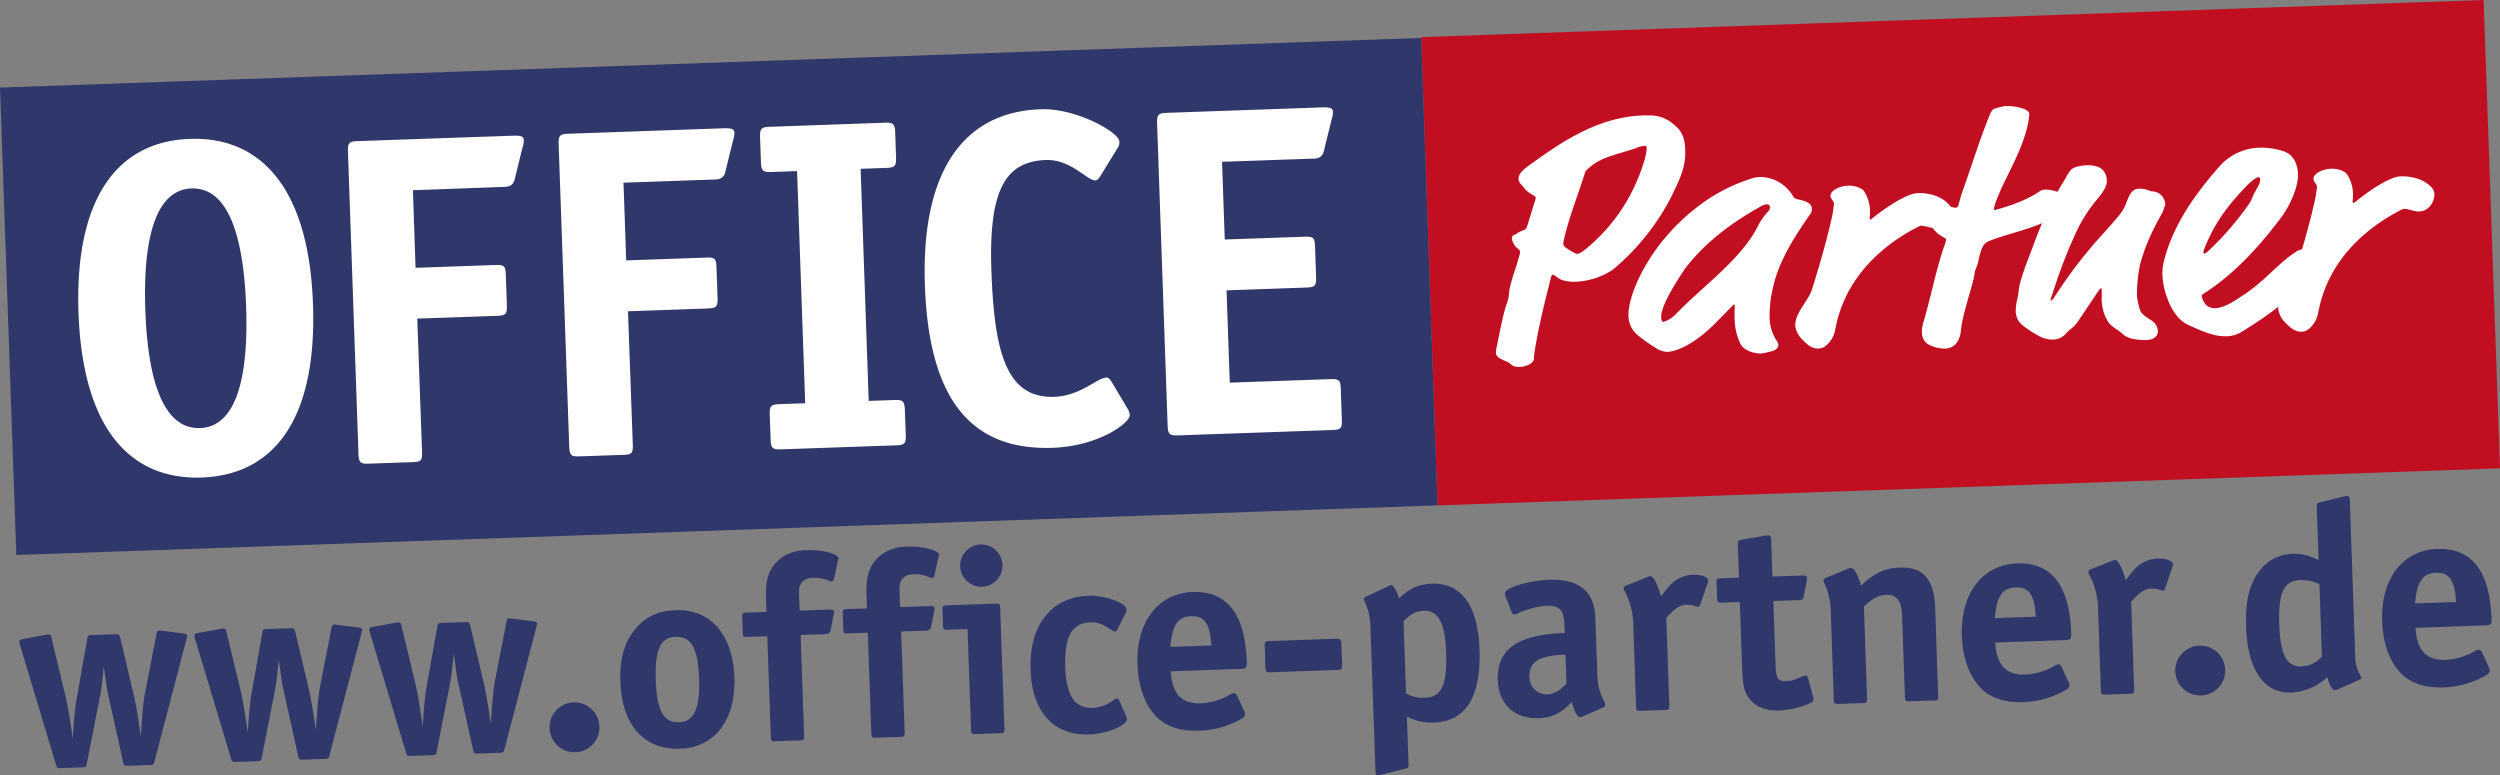
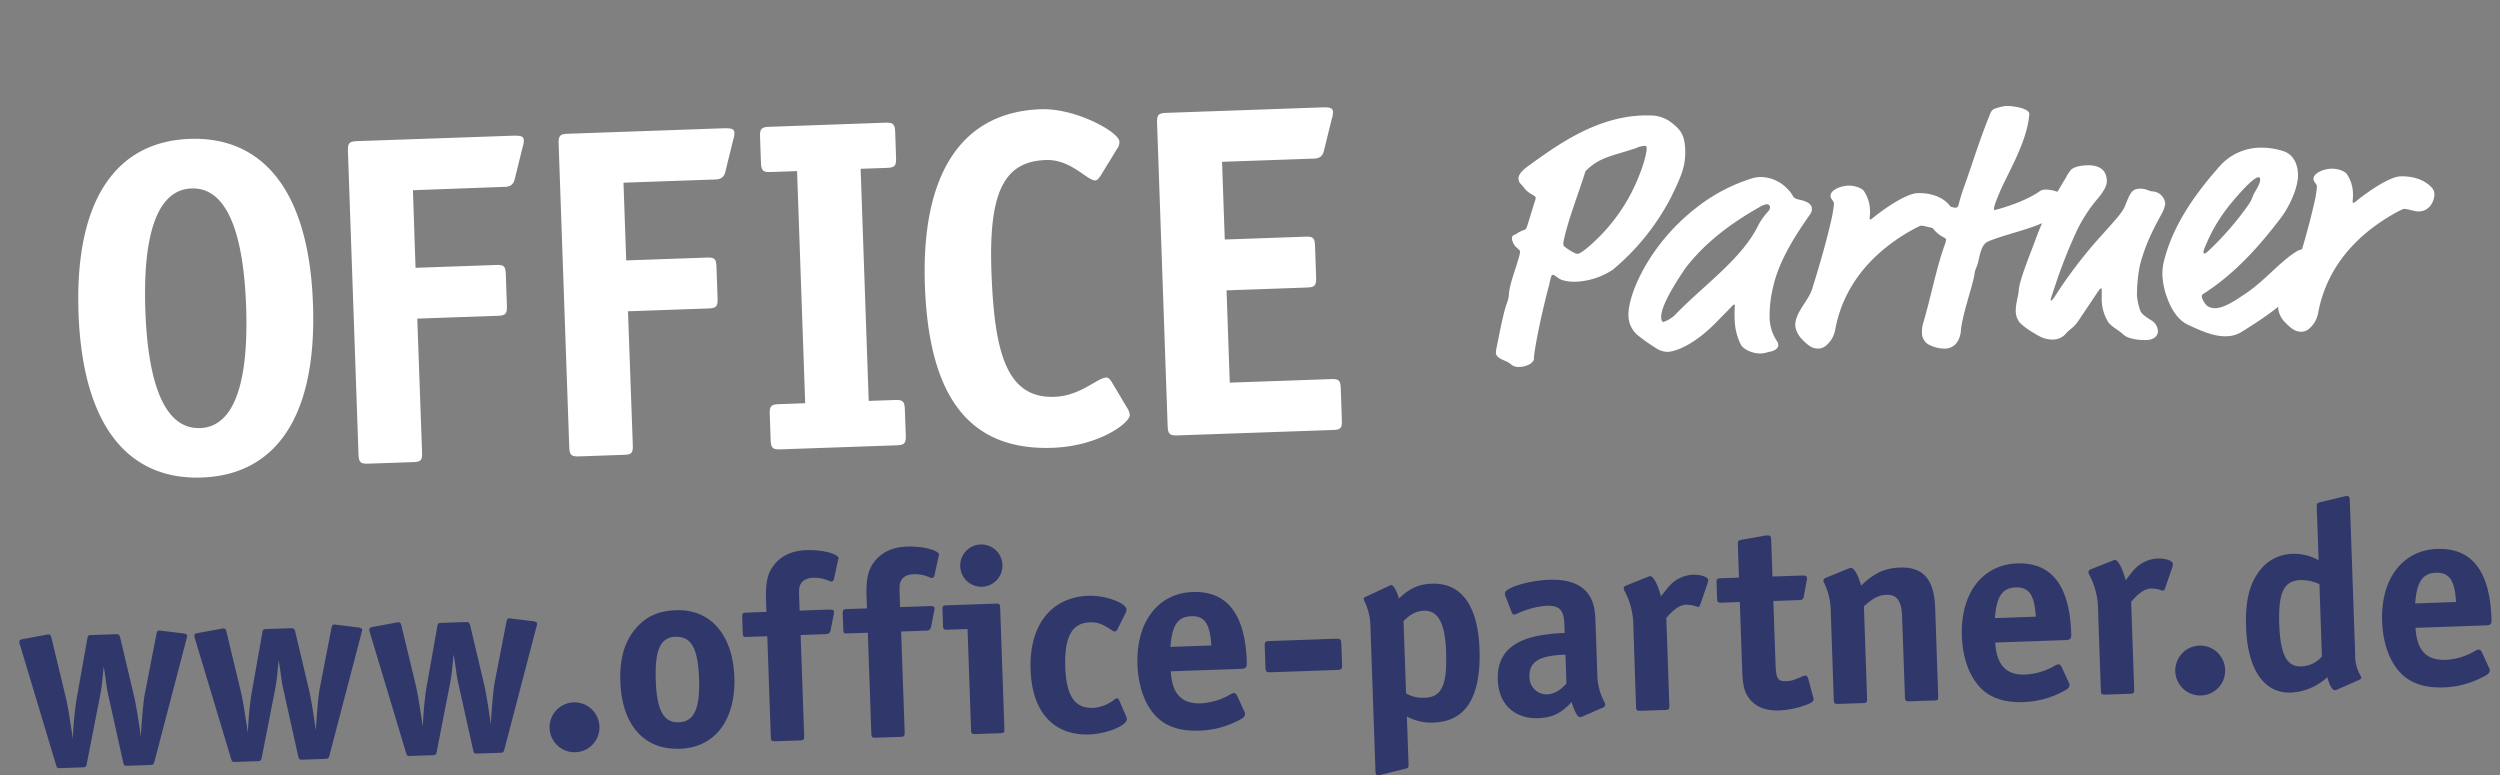
<svg xmlns="http://www.w3.org/2000/svg" viewBox="0 0 828.04 256.84">
  <rect x="0" y="0" width="828.04" height="256.84" fill="#808080" stroke="none" />
  <defs>
    <style>.cls-2{fill:#2f376b}</style>
  </defs>
  <g id="Ebene_2" data-name="Ebene 2">
    <g id="Ebene_1-2" data-name="Ebene 1">
-       <path fill="#c20e21" d="M470.715 12.288 822.62-.002l5.417 155.116-351.906 12.29z" />
-       <path d="M.002 29.008 470.725 12.57l5.407 154.816L5.409 183.824z" class="cls-2" />
      <path d="M444.08 128.74c-.1-2.8-.58-3.26-3.38-3.17l-33.38 1.17-1.07-30.57 26.51-.93c2.66-.09 3.26-.58 3.16-3.38l-.36-10.3c-.1-2.8-.58-3.26-3.39-3.16l-26.51.93-.9-25.74L435 52.54c1.25 0 3-.26 3.51-2.62l2.6-10.56a7 7 0 0 0 .4-2.2c-.05-1.41-.85-1.69-4-1.58l-51.11 1.8c-2.65.09-3.26.58-3.16 3.39l3.5 100.28c.1 2.8.74 3.25 3.39 3.16l51.31-1.79c2.65-.09 3.1-.57 3-3.38zm-75.85-2.19c-.66-1.07-1.15-1.52-1.77-1.5-3.12.12-8.53 6.08-17.27 6.39-16.06.56-19.89-15.23-20.82-41.75-.94-26.83 4.63-36.23 18.08-36.69 8.27-.29 13.67 6.86 16.32 6.76.62 0 1.22-.67 1.81-1.63l5.47-8.93a3.4 3.4 0 0 0 .7-2.37c-.1-3-14.28-11.05-26-10.65-27 .94-39.66 22.46-38.41 58.34 1.31 37.43 15 54.75 42.32 53.8 15.28-.54 25.63-8.24 25.54-10.89a5.1 5.1 0 0 0-.86-2.31zm-68.53 9.1c-.1-2.8-.74-3.25-3.39-3.16l-8.58.3-2.68-76.88 8.58-.3c2.65-.1 3.25-.58 3.16-3.39l-.29-8.42c-.1-2.81-.74-3.25-3.39-3.16L254.9 42c-2.65.09-3.26.58-3.16 3.39l.3 8.42c.1 2.81.74 3.26 3.39 3.16l8.57-.3 2.69 76.89-8.58.3c-2.65.09-3.26.58-3.16 3.39l.3 8.42c.1 2.81.74 3.26 3.39 3.16l38.21-1.33c2.65-.09 3.26-.58 3.16-3.39zM208 103.1l26.51-.93c2.65-.09 3.26-.58 3.16-3.39l-.36-10.3c-.1-2.8-.58-3.26-3.39-3.16l-26.51.93-.9-25.74 30.25-1.06c1.25 0 3-.26 3.5-2.62l2.6-10.55a7 7 0 0 0 .39-2.2c-.05-1.4-.84-1.68-4-1.58l-51.06 1.8c-2.65.09-3.26.58-3.16 3.39L188.54 148c.1 2.81.74 3.25 3.39 3.16l14.66-.51c2.65-.09 3.1-.58 3-3.39zm-69.79 2.43 26.52-.92c2.65-.1 3.26-.59 3.16-3.39l-.36-10.29c-.1-2.81-.59-3.26-3.39-3.16l-26.51.93-.86-25.7L167 61.9c1.25 0 3-.26 3.5-2.62l2.6-10.55a6.9 6.9 0 0 0 .39-2.19c0-1.41-.84-1.69-4-1.58l-51.09 1.78c-2.65.09-3.26.58-3.16 3.38l3.5 100.29c.1 2.81.73 3.26 3.39 3.16l14.66-.51c2.65-.09 3.11-.57 3-3.38zm-72 36.24c-11.69.42-17.22-14.7-18.07-39s3.6-39.94 15.3-40.35 17.22 14.7 18.08 39.19c.85 24.33-3.61 39.79-15.31 40.19m37.45-41C102.39 63.07 86.94 45.18 62.92 46S24.72 65.63 26 103.52c1.32 37.74 16.61 55.47 40.79 54.64s38.2-19.61 36.88-57.35m675.78-33.69c-.11 0-.23-.11-.24-.34a19 19 0 0 0 .12-3 11.93 11.93 0 0 0-2.07-6.21c-.37-.57-2.5-1.78-5.06-1.69-3.14.11-6 1.72-5.93 3.35 0 1.15 1.11 1.58 1.14 2.63a36.5 36.5 0 0 1-1 5.85c-1.72 7.5-3.89 14.9-6.2 22.31-1.25 4.11-5.77 7.87-5.62 12.29a7.83 7.83 0 0 0 2.37 4.56c2.18 2.25 3.49 3 5.33 3a3.88 3.88 0 0 0 2.52-1 8.85 8.85 0 0 0 3-5.22c2.54-13.81 10.92-23.4 20.34-29.89 3.19-2.21 7.52-4.57 8.1-4.59 1.17 0 3.63.92 4.91.88 4.08-.14 5.21-4.24 5.16-5.64a3.38 3.38 0 0 0-1-2.4c-2.54-2.7-6.53-3.72-10.24-3.6s-10.87 5.14-14.48 8.06c-.56.48-.9.73-1.14.74m-30.86-7.84c0 1-.29 1.75-1.61 4s-.73 2.24-2.39 4.62a99.5 99.5 0 0 1-12.51 14.51c-1.47 1.44-1.7 1.45-1.92 1.46a.37.37 0 0 1-.37-.33c0-.35.08-.81 1.16-3.29 3.34-7.68 7.58-12.83 12.28-17.87 2.58-2.76 4.17-3.75 4.75-3.77.35 0 .58.1.61.68m10.63 38.11c3.37-3.37 5.25-6 7.85-8.41.79-.85.77-1.19.69-3.39-.06-1.75-2.09-3.3-4.41-3.22a5.65 5.65 0 0 0-3 1c-5.8 3.7-10.57 10-17.63 14.46-1.37.86-5.55 4-9 4.16a4.9 4.9 0 0 1-2.23-.51c-1.06-.42-2.18-2.59-2.21-3.29s.09-.7 1.23-1.44c10-6.51 18.06-15.62 24.95-24.7 2.56-3.34 5.82-9.85 5.66-14.49-.11-3-1.27-6.47-4.92-7.62a23.9 23.9 0 0 0-7.83-1.13 18.28 18.28 0 0 0-13 5.92C727 64.3 719.72 74.55 716.76 86.4a16.8 16.8 0 0 0-.53 4.78 24.9 24.9 0 0 0 1.8 8.08c1.4 3.66 3.6 6.85 6.56 8.25 5.44 2.6 9.32 4 12.81 3.86a9.57 9.57 0 0 0 5.06-1.45c8.65-5.31 13.41-9.08 16.78-12.45m-78.68.77c-.77 1.19-1.12 1.31-1.23 1.32s-.12-.11-.13-.23.1-.59 1.26-4a167 167 0 0 1 7-18A49 49 0 0 1 695 65.54c1.45-1.8 2.89-3.83 2.82-5.68a5.86 5.86 0 0 0-.67-2.65c-1-1.93-3.46-2.56-6-2.46-2.21.07-4.29.61-5.18 1.46a13.2 13.2 0 0 0-1.76 2.73 112 112 0 0 0-10.42 21.52c-1.59 4.24-4.91 12.38-5.14 15.64-.16 2.22-1.12 4.68-1 7.24a6.4 6.4 0 0 0 1.17 3.33c1.33 1.58 4.66 3.67 7.26 5a9.3 9.3 0 0 0 3.75.8 5.73 5.73 0 0 0 4.25-1.77c1.45-1.8 2.6-1.84 4.48-4.69l5.75-8.57c1.11-1.67 1.33-1.91 1.56-1.92s.23.1.25.45 0 2.22 0 3a14.36 14.36 0 0 0 2.25 7.83c1.1 1.47 3.23 2.44 4.91 4s5.41 1.9 7.74 1.82c2.54-.09 3.78-1.52 3.72-3a4.41 4.41 0 0 0-2.21-3.53c-2.86-1.76-3.46-2.56-3.73-3.47a21.6 21.6 0 0 1-1-4.62 50 50 0 0 1 1-10.27c1.54-5.75 3.47-10.24 7.3-17.12a11 11 0 0 0 1.06-3.06 4.42 4.42 0 0 0-4.22-4.15c-1.29-.08-2-1-4.45-.89s-3.07 1.74-4.57 5.51c-.85 2.12-2.09 3.56-8.91 11.12a151.7 151.7 0 0 0-14.45 19.11M660.65 68c.52-1.53.95-2.59 1.59-4.12 2.48-5.9 8-14.93 9.54-23.35a23 23 0 0 0 .36-2.8c0-.58-.63-1.25-2.15-1.79a18.3 18.3 0 0 0-5.73-.84 17 17 0 0 0-2.88.68c-1.27.27-1.72.76-2.26 2.05-3.42 8.37-6.14 17.3-8.69 24.36a60 60 0 0 0-1.66 5.41c-.21.82-.42 1.18-1.12 1.2-.93 0-2.58-.84-4.58-1.35a7.6 7.6 0 0 0-2.21-.15c-2.9.1-5.31 1.35-5.24 3a2.19 2.19 0 0 0 1.1 1.71c3 2.22 3.54 4.76 6.86 6.5.83.44.95.55 1 .9a7.9 7.9 0 0 1-.62 2.12c-2.75 7.88-4.51 17.24-7 25.59a9.3 9.3 0 0 0-.37 2.92 4.52 4.52 0 0 0 1.88 3.89 11.33 11.33 0 0 0 5.74 1.54c4.07-.14 5.1-3.9 5.26-5.88.5-5.72 4.12-15.37 4.56-19.11.19-1.4.86-2.12 1.26-4.11.9-4.1 1.54-5.75 3.49-6.52 5.39-2.16 12.08-3.56 17.35-5.83 2.06-.88 2.05-1.23 5.13-2.62 2.41-1.13 4-2.93 3.91-4.79-.07-2.21-5-3.9-7.69-3.8a3.15 3.15 0 0 0-2.06.65c-3.29 2.33-8.8 4.5-13.64 5.82a6.3 6.3 0 0 1-1.15.27.25.25 0 0 1-.24-.23 4.2 4.2 0 0 1 .31-1.29m-41.22 4.69c-.11 0-.23-.11-.24-.34a20 20 0 0 0 .13-3 12.1 12.1 0 0 0-2.08-6.2c-.37-.57-2.51-1.77-5.06-1.69-3.13.11-6 1.72-5.93 3.35 0 1.17 1.1 1.58 1.14 2.64a38 38 0 0 1-1 5.85c-1.71 7.5-3.9 14.89-6.2 22.3-1.25 4.12-5.77 7.88-5.62 12.29a7.83 7.83 0 0 0 2.37 4.57c2.17 2.25 3.47 3 5.34 2.95a3.86 3.86 0 0 0 2.52-1 8.9 8.9 0 0 0 3-5.22c2.53-13.81 10.92-23.4 20.34-29.89 3.18-2.2 7.52-4.56 8.09-4.59 1.17 0 3.64.92 4.92.88 4.06-.14 5.2-4.25 5.14-5.65a3.4 3.4 0 0 0-1-2.41c-2.53-2.7-6.53-3.72-10.24-3.59s-10.92 5.09-14.55 8.03c-.56.48-.9.72-1.13.73m-34.24-5.08a1 1 0 0 1 1.08 1 2.23 2.23 0 0 1-.65 1.42 21.6 21.6 0 0 0-3.11 4.29c-5.3 11.11-17.67 19.69-27.1 29.32a10.27 10.27 0 0 1-4.44 2.95c-.57 0-.71-.79-.74-1.6-.16-4.53 7.26-15 7.92-16.09 6.12-8 14.37-14.57 24.74-20.4a5.44 5.44 0 0 1 2.3-.89m-10.81 33.25c.23 0 .24.11.25.34a41 41 0 0 0-.06 4.89 19.8 19.8 0 0 0 2 7.95c1 1.82 4.17 3.11 6.85 3a13 13 0 0 0 2.54-.55c2.08-.31 3.09-1.27 3.06-2.32a2.7 2.7 0 0 0-.4-1.15 14.35 14.35 0 0 1-2.49-8.28A40.5 40.5 0 0 1 587.3 95c1.9-8.67 7.53-17.35 12.41-24.26a2.86 2.86 0 0 0 .41-1.64c-.05-1.51-1.48-2.39-4.29-3-1.41-.29-1.77-.75-2-1.2a11 11 0 0 0-2.06-2.61 12.46 12.46 0 0 0-8.77-3.66 10.5 10.5 0 0 0-3.12.58 57 57 0 0 0-18.15 9.69c-15.62 12.17-22.6 28.8-22.35 35.66a8.55 8.55 0 0 0 3.26 6.63 58 58 0 0 0 5.83 4.09 6.94 6.94 0 0 0 3.88 1.26c2.79-.09 9-2.52 16.05-9.74l4.72-4.82c.78-.84 1-1.08 1.24-1.09m-61.16-7.15c.72-2.7.72-2.7 1.08-2.71s.7.21 1.9 1.1 3.65 1.26 5.86 1.18a24.2 24.2 0 0 0 12.18-4 77.9 77.9 0 0 0 19.27-24c3.58-7.33 4.86-10.4 4.67-15.85-.16-4.88-1.74-6.69-4.48-8.79a11.23 11.23 0 0 0-7.29-2.42c-.81 0-1.63-.06-2.44 0-15.79.55-28.94 10.43-37 16.17-1.7 1.22-4.08 2.93-4 4.79a2.93 2.93 0 0 0 .52 1.49c1.44 1.35 1.48 2.27 3.74 3.59 1.18.66 1.43.89 1.44 1.23a5.6 5.6 0 0 1-.41 1.52c-.83 2.71-1.67 5.52-2.4 7.76-.32.94-.42 1.17-1.23 1.44a9.3 9.3 0 0 0-2.39 1.25c-.46.36-1.51.28-1.45 1.56a5 5 0 0 0 1.86 3.2c.71.67.84.79.85 1.13a11 11 0 0 1-.51 2.22c-.93 3.41-3 8.59-3.19 11.86a9.2 9.2 0 0 1-.5 2.46c-.85 2.36-1.47 4.48-3.44 14.54a13.5 13.5 0 0 0-.38 2.34c.07 2.21 3.45 2.44 4.89 3.79a3.78 3.78 0 0 0 2.94.94 7.2 7.2 0 0 0 3.79-1.17c.79-.72 1-1.09 1-1.66-.08-2.2 2.6-15.56 5.17-24.83m29-45a9.7 9.7 0 0 1 2.31-.55c.58 0 .81 0 .83.67.08 2.21-1.69 8.08-4.84 14.46a59.7 59.7 0 0 1-15 18.79c-1.82 1.46-2.62 1.83-3.07 1.84-1 0-3.91-2.07-4.15-2.29a1.14 1.14 0 0 1-.51-1 4.3 4.3 0 0 1 .09-1.05c1.6-7.38 4.82-15.28 7.21-23 4.61-4.81 9.13-5.08 17.17-7.81" style="fill:#fff" />
      <path d="M61.78 211.63 51.19 252.1c-.31 1.14-.39 1.23-1.61 1.28l-7.21.25c-1.22 0-1.31 0-1.61-1.34l-4.85-21.84a43 43 0 0 1-.76-4.41l-.46-3.2-.33-2.08c-.53 4.8-.49 5.94-1.23 9.79l-4.36 22.25c-.22 1.22-.39 1.32-1.52 1.36l-7.13.25c-1.22 0-1.22 0-1.61-1.25l-11.9-39.6a4 4 0 0 1-.21-1c0-.52.32-.7 1.27-.91l7.61-1.4c.08-.09.52-.11.69-.11.61 0 .88.23 1.08 1.18l4.78 19.84c.51 2.16 1 5 2.3 13.58a117 117 0 0 1 1.13-12.57l3.63-20.48c.22-1.23.3-1.32 1.52-1.36l7.82-.27c1.13 0 1.31.13 1.61 1.25l4.59 19.41c.5 2 1.61 8.64 2.2 13.23.57-8.54.89-11.86 1.41-14.49l3.76-19.36c.23-1 .39-1.23.91-1.25a2.2 2.2 0 0 1 .78.06l7.17.88c1 .14 1.32.39 1.34.91 0 .23-.07.23-.22.93m57.96-2.02-10.59 40.47c-.31 1.14-.39 1.23-1.61 1.28l-7.21.25c-1.22 0-1.31 0-1.61-1.34l-4.85-21.84a43 43 0 0 1-.77-4.43l-.46-3.21-.33-2.08c-.53 4.8-.49 5.93-1.22 9.79l-4.36 22.25c-.22 1.22-.39 1.32-1.52 1.36l-7.12.25c-1.22 0-1.22 0-1.61-1.25l-11.91-39.6a4 4 0 0 1-.21-.95c0-.52.32-.71 1.27-.91l7.61-1.39c.08-.09.52-.11.69-.11.61 0 .88.23 1.09 1.18l4.78 19.84c.51 2.16 1 5 2.3 13.58a118 118 0 0 1 1.13-12.57l3.63-20.48c.22-1.23.3-1.32 1.52-1.36l7.82-.27c1.13 0 1.31.13 1.61 1.25l4.59 19.41c.5 2 1.61 8.64 2.2 13.23.57-8.54.89-11.86 1.41-14.49l3.76-19.35c.23-1 .39-1.23.91-1.25a2.1 2.1 0 0 1 .78.06l7.17.88c1 .14 1.32.39 1.34.91.03.18-.08.19-.23.89m57.95-2.03-10.59 40.48c-.31 1.14-.39 1.23-1.61 1.28l-7.21.25c-1.22 0-1.31 0-1.61-1.34l-4.85-21.84a42 42 0 0 1-.77-4.41l-.46-3.2-.33-2.07c-.53 4.8-.49 5.93-1.22 9.79l-4.36 22.25c-.22 1.22-.39 1.32-1.52 1.36l-7.12.25c-1.22 0-1.22 0-1.61-1.25l-11.91-39.6a4 4 0 0 1-.21-1c0-.52.32-.71 1.27-.91l7.61-1.4c.08-.09.52-.1.69-.11.61 0 .88.23 1.09 1.18l4.78 19.84c.51 2.16 1 5 2.3 13.58a118 118 0 0 1 1.13-12.57l3.63-20.48c.22-1.23.3-1.32 1.52-1.36l7.82-.27c1.13 0 1.31.13 1.61 1.25l4.59 19.41c.5 2 1.61 8.65 2.2 13.23.57-8.54.89-11.86 1.41-14.49l3.76-19.36c.23-1 .39-1.23.91-1.25a2.1 2.1 0 0 1 .78.06l7.17.88c1 .14 1.32.39 1.33.91.02.21-.07.21-.22.91m12.85 41.57a8.26 8.26 0 1 1 8-8.54 8.22 8.22 0 0 1-8 8.54m34.67-1.15c-11.9.42-19.24-7.85-19.74-22.28-.25-7.13 1.21-12.57 4.46-16.77 3.58-4.56 7.77-6.62 14-6.84 11.38-.4 18.81 8.13 19.3 22.2s-6.38 23.31-18.02 23.69m-1.47-37.1c-5 .17-6.89 4.41-6.54 14.41s2.58 14.09 7.62 13.92 7.07-4.42 6.72-14.33c-.36-10.22-2.54-14.15-7.8-13.97zm53.83-25.33-1.35 6.22c-.16.44-.41.8-.75.81a2 2 0 0 1-.88-.23 12 12 0 0 0-5.25-1q-3 .1-4.11 2c-.57 1-.63 1.76-.51 5.23l.13 3.65 9.9-.35c1 0 1.49.21 1.51.82a5 5 0 0 1-.14.88l-1 5.08a1.47 1.47 0 0 1-1.6 1.36l-8.34.29 1.17 33.37c0 1.3-.12 1.48-1.43 1.53l-8.08.28c-1.3 0-1.48-.12-1.53-1.42l-1.17-33.36-6.6.23c-1.47.05-1.47.05-1.55-2l-.17-4.78c0-1 .3-1.23 1.43-1.27l6.6-.23-.13-3.65c-.21-5.9.47-9 2.46-11.65 2.49-3.31 6.09-5 10.87-5.16 5.3-.19 10.66 1.2 10.71 2.76-.03.02-.03.02-.19.59m33.28-1.17-1.35 6.22c-.16.44-.41.8-.75.81a1.9 1.9 0 0 1-.88-.23 12 12 0 0 0-5.25-1q-3 .11-4.11 2c-.57 1-.63 1.76-.51 5.23l.13 3.65 9.91-.35c1 0 1.49.21 1.51.82a5 5 0 0 1-.14.88l-1 5.08a1.47 1.47 0 0 1-1.6 1.36l-8.34.29 1.17 33.37c0 1.3-.12 1.48-1.43 1.53l-8.08.28c-1.3 0-1.48-.12-1.53-1.42l-1.16-33.36-6.6.23c-1.48.05-1.48.05-1.55-2l-.17-4.78c0-1 .3-1.23 1.43-1.27l6.6-.23-.13-3.65c-.21-5.9.47-9 2.46-11.65 2.49-3.31 6.09-5 10.87-5.17 5.3-.19 10.66 1.2 10.71 2.76-.06.08-.06.08-.21.6m20.39 58.45-8.08.28c-1.3 0-1.48-.12-1.53-1.42l-1.16-33.37-6.6.23c-1.3 0-1.48-.12-1.53-1.43l-.18-5.12c0-1.3.12-1.48 1.42-1.53l16.16-.56c1.3 0 1.48.12 1.53 1.43l1.4 40c.05 1.26-.12 1.44-1.43 1.49m-6-48.51a7 7 0 1 1 6.79-7.28 7 7 0 0 1-6.83 7.28zm47.67 8.51-2.85 5.67a1 1 0 0 1-.76.64 1.42 1.42 0 0 1-.88-.32c-3.3-2.23-4.88-2.79-7.49-2.7-5.91.21-8.44 4.82-8.09 14.9.33 9.47 3.17 13.63 9.17 13.42a12.55 12.55 0 0 0 7-2.68 1.83 1.83 0 0 1 .94-.47c.26 0 .53.24.72.58l2.27 5.23c.28.68.28.68.3 1 .08 2.17-6.53 4.93-12.44 5.13-11.82.41-19-7.43-19.45-21.42-.52-14.77 6.81-24.08 19.24-24.51 5.3-.18 12.43 2.35 12.51 4.52a2.3 2.3 0 0 1-.19 1.01m38.23 18.68-23.37.82c.43 7.47 3.6 10.84 10 10.61a21.5 21.5 0 0 0 9.81-3 2.33 2.33 0 0 1 1.12-.39c.43 0 .7.24 1 .75l2.36 5.13a1.6 1.6 0 0 1 .29 1c0 1-.64 1.5-3.47 2.82A29.6 29.6 0 0 1 397 242c-5.56.2-10-1.13-13.09-3.8-4.3-3.68-6.88-10.2-7.16-18.11-.49-14 6.75-23.55 18.21-24s17.48 7.31 18 23.12c.04 1.79-.25 2.26-1.82 2.32m-16.61-17.43c-4.43.15-6.33 3-6.87 10.16l13.55-.47c-.42-7.21-2.21-9.85-6.68-9.69m48.21 17.8-21.72.76c-1.56.05-1.83-.11-1.88-1.67l-.24-6.87c-.06-1.56.11-1.74 1.76-1.8l21.72-.76c1.56-.05 1.84.19 1.89 1.67l.24 6.86c.04 1.57-.12 1.75-1.77 1.81m32.18 17.41a16.66 16.66 0 0 1-8.94-2l.55 15.73c0 1.22 0 1.31-1.25 1.61l-8 2-.87.12c-.61 0-.79-.32-.83-1.37l-1.67-47.79a19.8 19.8 0 0 0-2-8.54 2.7 2.7 0 0 1-.2-.69c0-.35.16-.53.84-.81l7.45-3.48a2 2 0 0 1 .77-.29c.78 0 1.8 1.76 2.59 4.43 3.45-3.34 6.62-4.76 10.87-4.9 9.82-.34 15.3 7.29 15.81 21.72.51 15.8-4.52 23.89-15.12 24.26m-3.38-37c-2.44.09-4.23 1-6.67 3.37l.84 24a11.3 11.3 0 0 0 6.14 1.44c5.65-.2 7.51-4.09 7.12-15.21-.33-9.61-2.65-13.8-7.43-13.63zm59.46 32-6.68 2.93a2.3 2.3 0 0 1-1 .29c-.78 0-1.7-1.59-2.79-5-3.35 3.68-6.43 5.18-10.95 5.34-8 .28-13.21-4.67-13.49-12.66-.27-7.73 3.74-12.4 12.46-14.44a56 56 0 0 1 9.7-1.12l-.09-2.69c-.17-5-1.62-6.47-6-6.32a28.6 28.6 0 0 0-9.65 2.6 2.25 2.25 0 0 1-.95.29c-.43 0-.71-.24-.9-.84l-2-5.15a3.6 3.6 0 0 1-.21-1c-.06-1.82 7.77-4.27 14.72-4.51s11.63 1.85 13.79 6.22c.93 1.79 1.35 3.87 1.47 7.17l.62 17.73a19.4 19.4 0 0 0 2.33 9.31 2.3 2.3 0 0 1 .29.95 1 1 0 0 1-.67.9m-12.5-17.49c-8.69.3-12.1 2.33-11.92 7.37a5.71 5.71 0 0 0 5.77 5.8c2.35-.08 4.48-1.29 6.48-3.62zm47.11-23.74-2.45 7.13c-.16.53-.41.8-.67.81a2.2 2.2 0 0 1-.62-.16 10.8 10.8 0 0 0-3.5-.57c-1.82.06-4 1.44-6.46 4.4l1 28.93c0 1.31-.12 1.49-1.42 1.53l-8.08.28c-1.3 0-1.48-.12-1.53-1.43l-.88-26.4a24.7 24.7 0 0 0-3-12 2.5 2.5 0 0 1-.2-.78c0-.35.32-.71.84-.9l6.95-2.77c.69-.29.69-.29 1-.3 1 0 2.44 2.53 3.54 6.66 1.75-2.15 2-2.59 2.84-3.49a11.14 11.14 0 0 1 7.79-3.66c2.61-.09 5 .78 5 1.74a4.4 4.4 0 0 1-.15.98M598 233.53a28.6 28.6 0 0 1-8.72 1.78c-4.52.16-7.87-1.2-10-4.09-1.55-2.12-2.06-4.28-2.23-9.14l-.79-22.68-6 .21c-1.3 0-1.48-.12-1.53-1.43l-.18-5.12c0-1.3.12-1.48 1.43-1.53l6-.21-.38-10.95c0-1.22.13-1.4 1.34-1.61l8-1.41h.78c.61 0 .88.32.92 1.36l.43 12.25 9.9-.34c1.13 0 1.48.12 1.51.82a2.5 2.5 0 0 1-.06.79l-.95 5.17c-.23 1.05-.48 1.32-1.52 1.36l-8.6.3.74 21.11c.16 4.6.8 5.54 3.41 5.45 1.74-.06 2.51-.26 5.68-1.67a2.5 2.5 0 0 1 .78-.2c.43 0 .71.32.9.84l1.6 6a2.6 2.6 0 0 1 .21.95c-.02.86-.53 1.22-2.67 1.99m42.56-1.53-8.08.28c-1.3 0-1.48-.12-1.53-1.42l-.95-26.72c-.18-5.13-1.73-7.25-5.21-7.12-2.52.09-4.48 1.11-7.44 3.82l1.06 30.5c0 1.3-.12 1.49-1.42 1.53l-8.08.28c-1.3 0-1.48-.12-1.53-1.42l-1-29.2a22.2 22.2 0 0 0-2.16-9.41 1.94 1.94 0 0 1-.29-.86 1 1 0 0 1 .67-.81l7.63-3.14a3.7 3.7 0 0 1 .86-.2c1 0 2.25 2.09 3.34 5.88 4.21-4.15 7.89-5.84 12.84-6 7.73-.27 11.36 3.87 11.69 13.34l1 29.2c.04 1.29-.09 1.47-1.4 1.47m43.67-20-23.37.82c.43 7.47 3.6 10.84 10 10.61a21.5 21.5 0 0 0 9.81-3 2.4 2.4 0 0 1 1.12-.39c.43 0 .71.24 1 .75l2.36 5.13a1.6 1.6 0 0 1 .29.95c0 1-.64 1.5-3.47 2.82a29.6 29.6 0 0 1-11.91 2.85c-5.56.19-10-1.13-13.1-3.81-4.3-3.68-6.88-10.2-7.16-18.11-.49-14 6.75-23.55 18.22-24s17.48 7.31 18 23.12c.1 1.75-.23 2.2-1.79 2.26m-16.62-17.43c-4.43.15-6.33 3-6.87 10.16l13.55-.48c-.41-7.25-2.29-9.84-6.68-9.69zm51.96-6.87-2.45 7.13c-.16.53-.41.79-.67.81a2.1 2.1 0 0 1-.62-.15 10.7 10.7 0 0 0-3.5-.57c-1.82.06-3.95 1.44-6.46 4.4l1 28.93c0 1.3-.12 1.48-1.42 1.53l-8.08.28c-1.3 0-1.48-.12-1.53-1.43l-.92-26.41a24.7 24.7 0 0 0-3-12 2.5 2.5 0 0 1-.2-.78c0-.34.32-.71.84-.9l6.95-2.76c.69-.29.69-.29 1-.3 1 0 2.43 2.53 3.54 6.66 1.75-2.15 2-2.59 2.84-3.49a11.14 11.14 0 0 1 7.79-3.66c2.61-.09 5 .78 5 1.74a4.6 4.6 0 0 1-.11.97m9.43 42.65a8.26 8.26 0 1 1 8-8.54 8.22 8.22 0 0 1-8 8.54m52.34-5.14-7.11 3.12a2 2 0 0 1-.86.29c-.87 0-1.89-1.76-2.5-4.35a19.17 19.17 0 0 1-12 5.12c-9 .32-14.44-7.59-14.93-21.66-.3-8.52 1.06-14.3 4.48-18.69a14 14 0 0 1 10.85-5.6 16.43 16.43 0 0 1 8.69 2.13l-.62-17.64c0-1.13 0-1.31 1.25-1.61l8-1.93.78-.11c.61 0 .88.4.92 1.45l1.77 50.74a13.5 13.5 0 0 0 1.83 7.42 4 4 0 0 1 .19.52c.03.34-.22.59-.74.8m-13.11-31.73a13.64 13.64 0 0 0-6.31-1.34c-5.47.19-7.34 4.08-7 14.59.35 10.08 2.5 14.18 7.28 14a9.35 9.35 0 0 0 6.85-3.28zm55.2 13.65-23.37.82c.43 7.46 3.6 10.84 10 10.61a21.5 21.5 0 0 0 9.81-3 2.36 2.36 0 0 1 1.12-.39c.43 0 .71.24 1 .75l2.35 5.14a1.58 1.58 0 0 1 .29.95c0 1-.64 1.5-3.47 2.82a29.6 29.6 0 0 1-11.91 2.85c-5.56.2-10-1.13-13.09-3.8-4.3-3.68-6.88-10.2-7.16-18.11-.49-14 6.75-23.55 18.22-23.95s17.48 7.3 18 23.12c.1 1.69-.22 2.14-1.79 2.19m-16.62-17.43c-4.43.16-6.33 3-6.87 10.16l13.55-.47c-.42-7.21-2.25-9.84-6.68-9.69" class="cls-2" />
    </g>
  </g>
</svg>